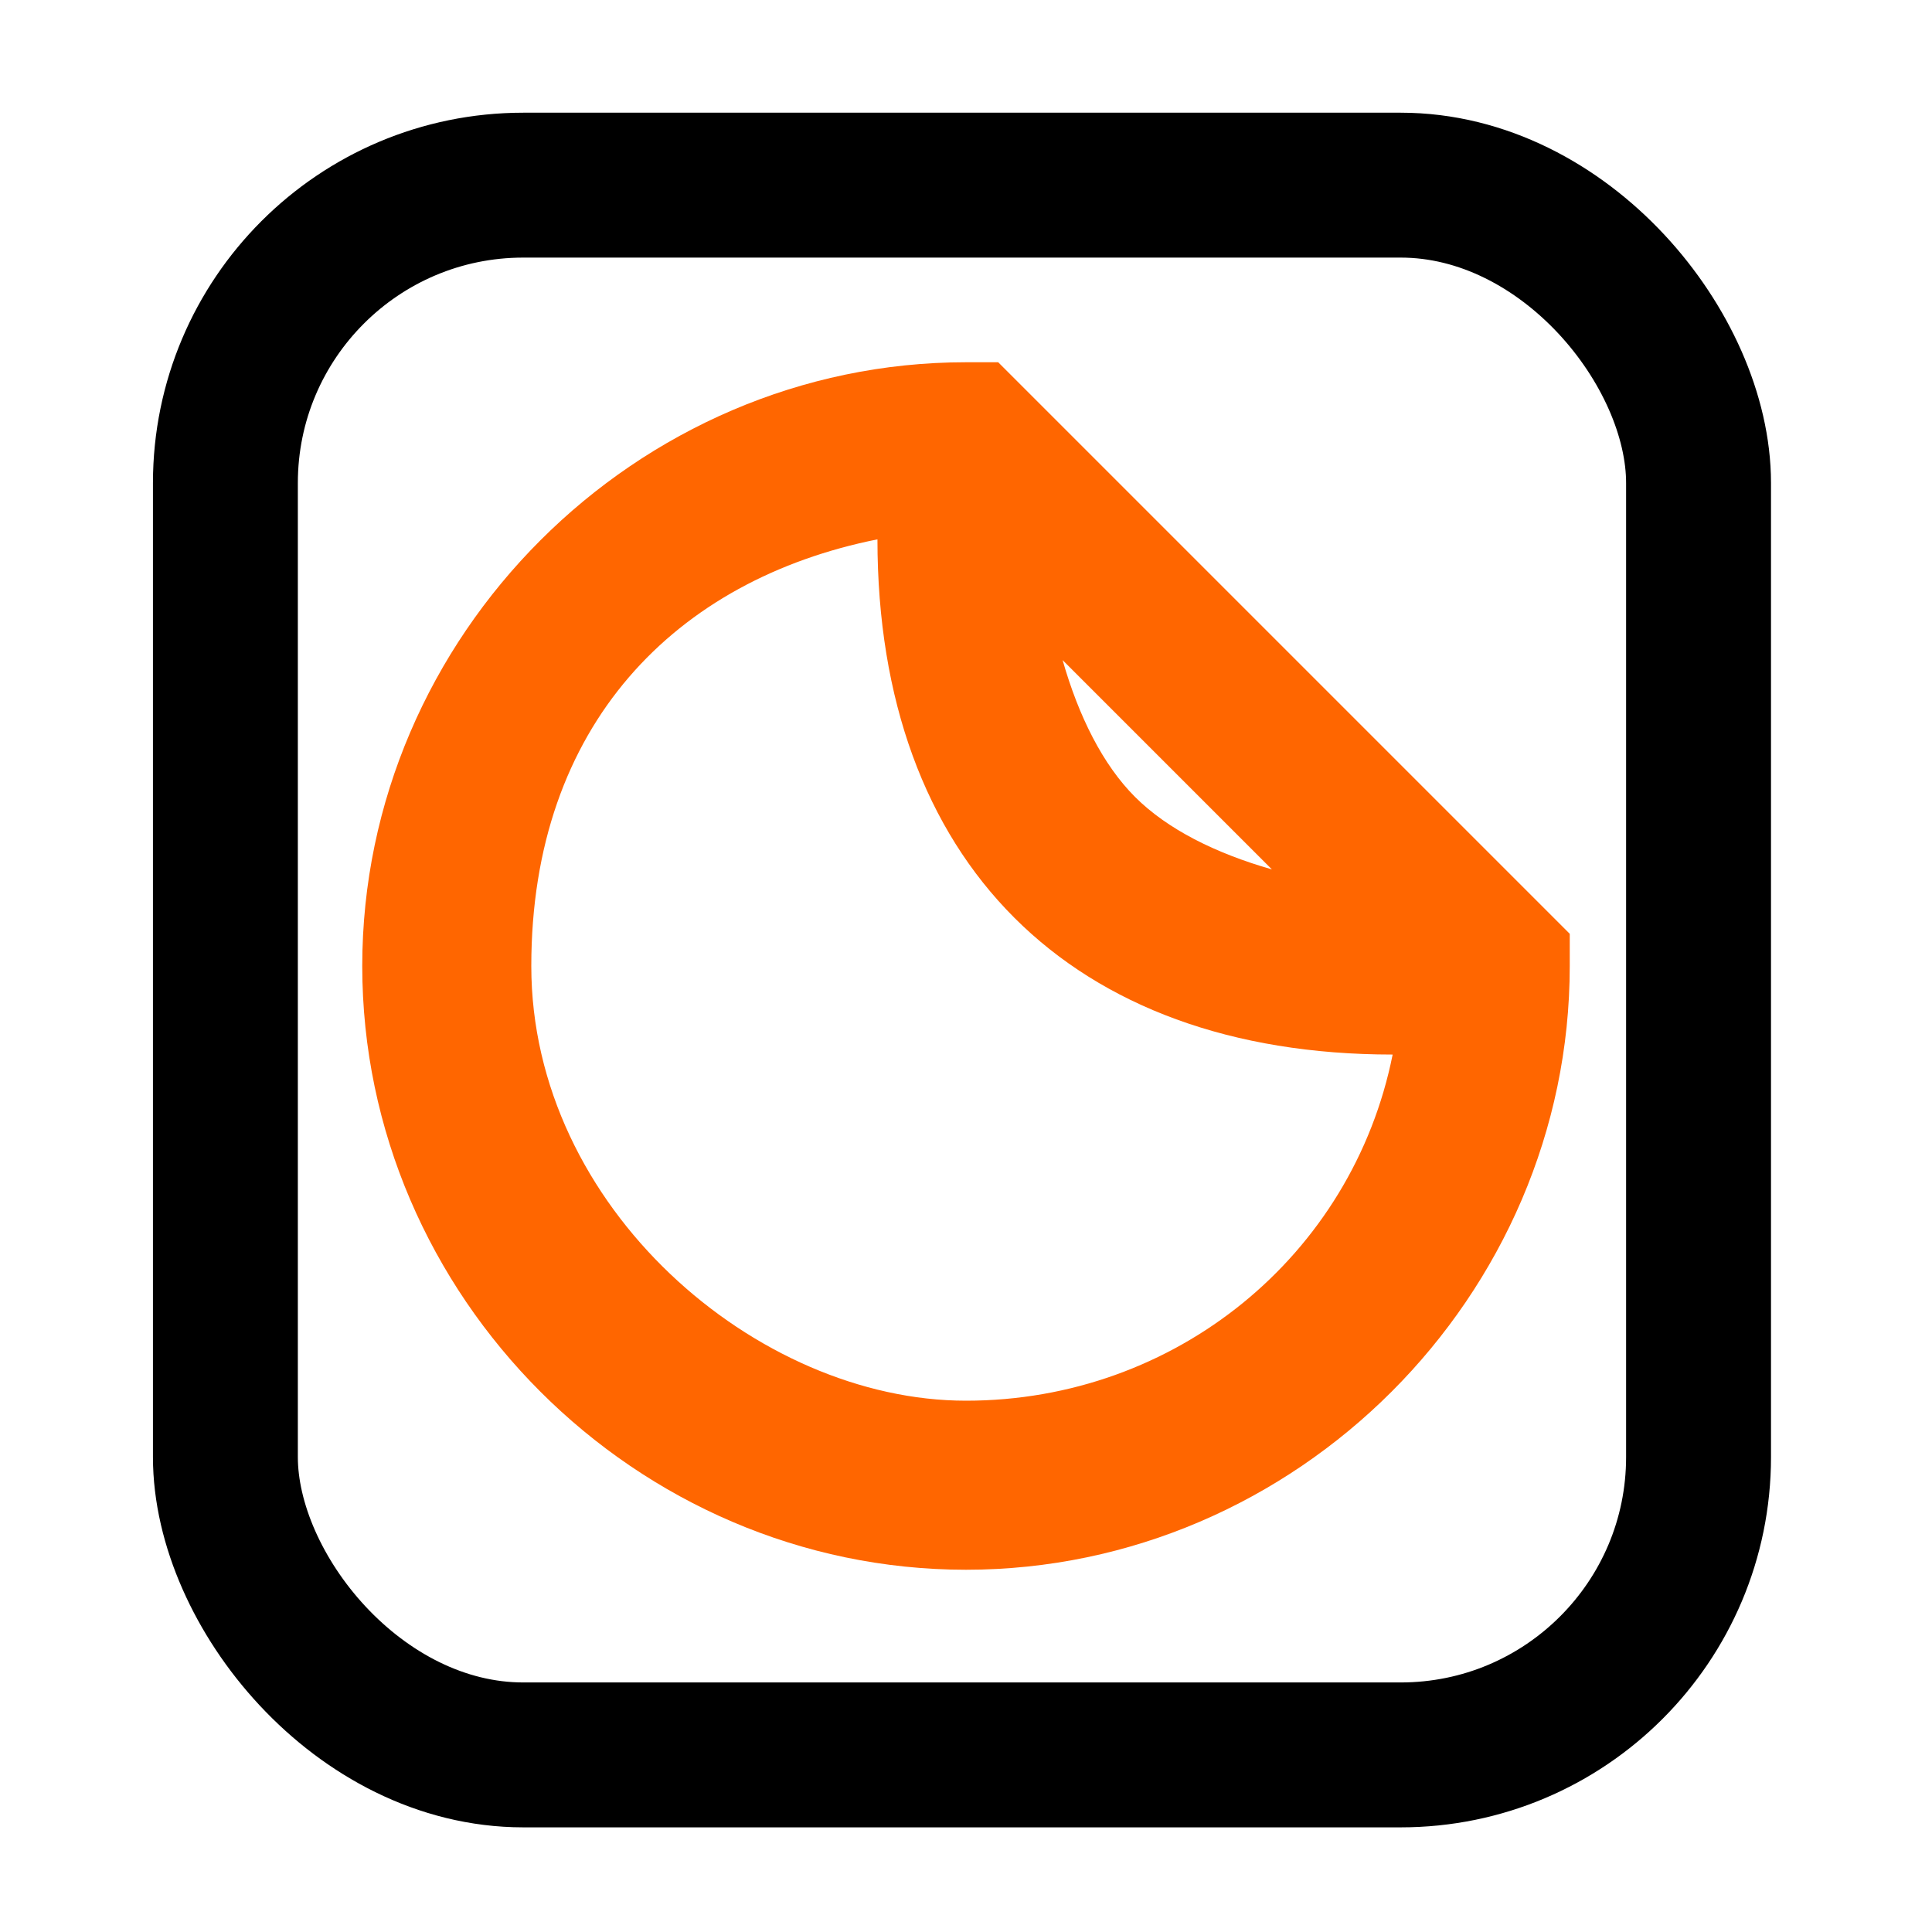
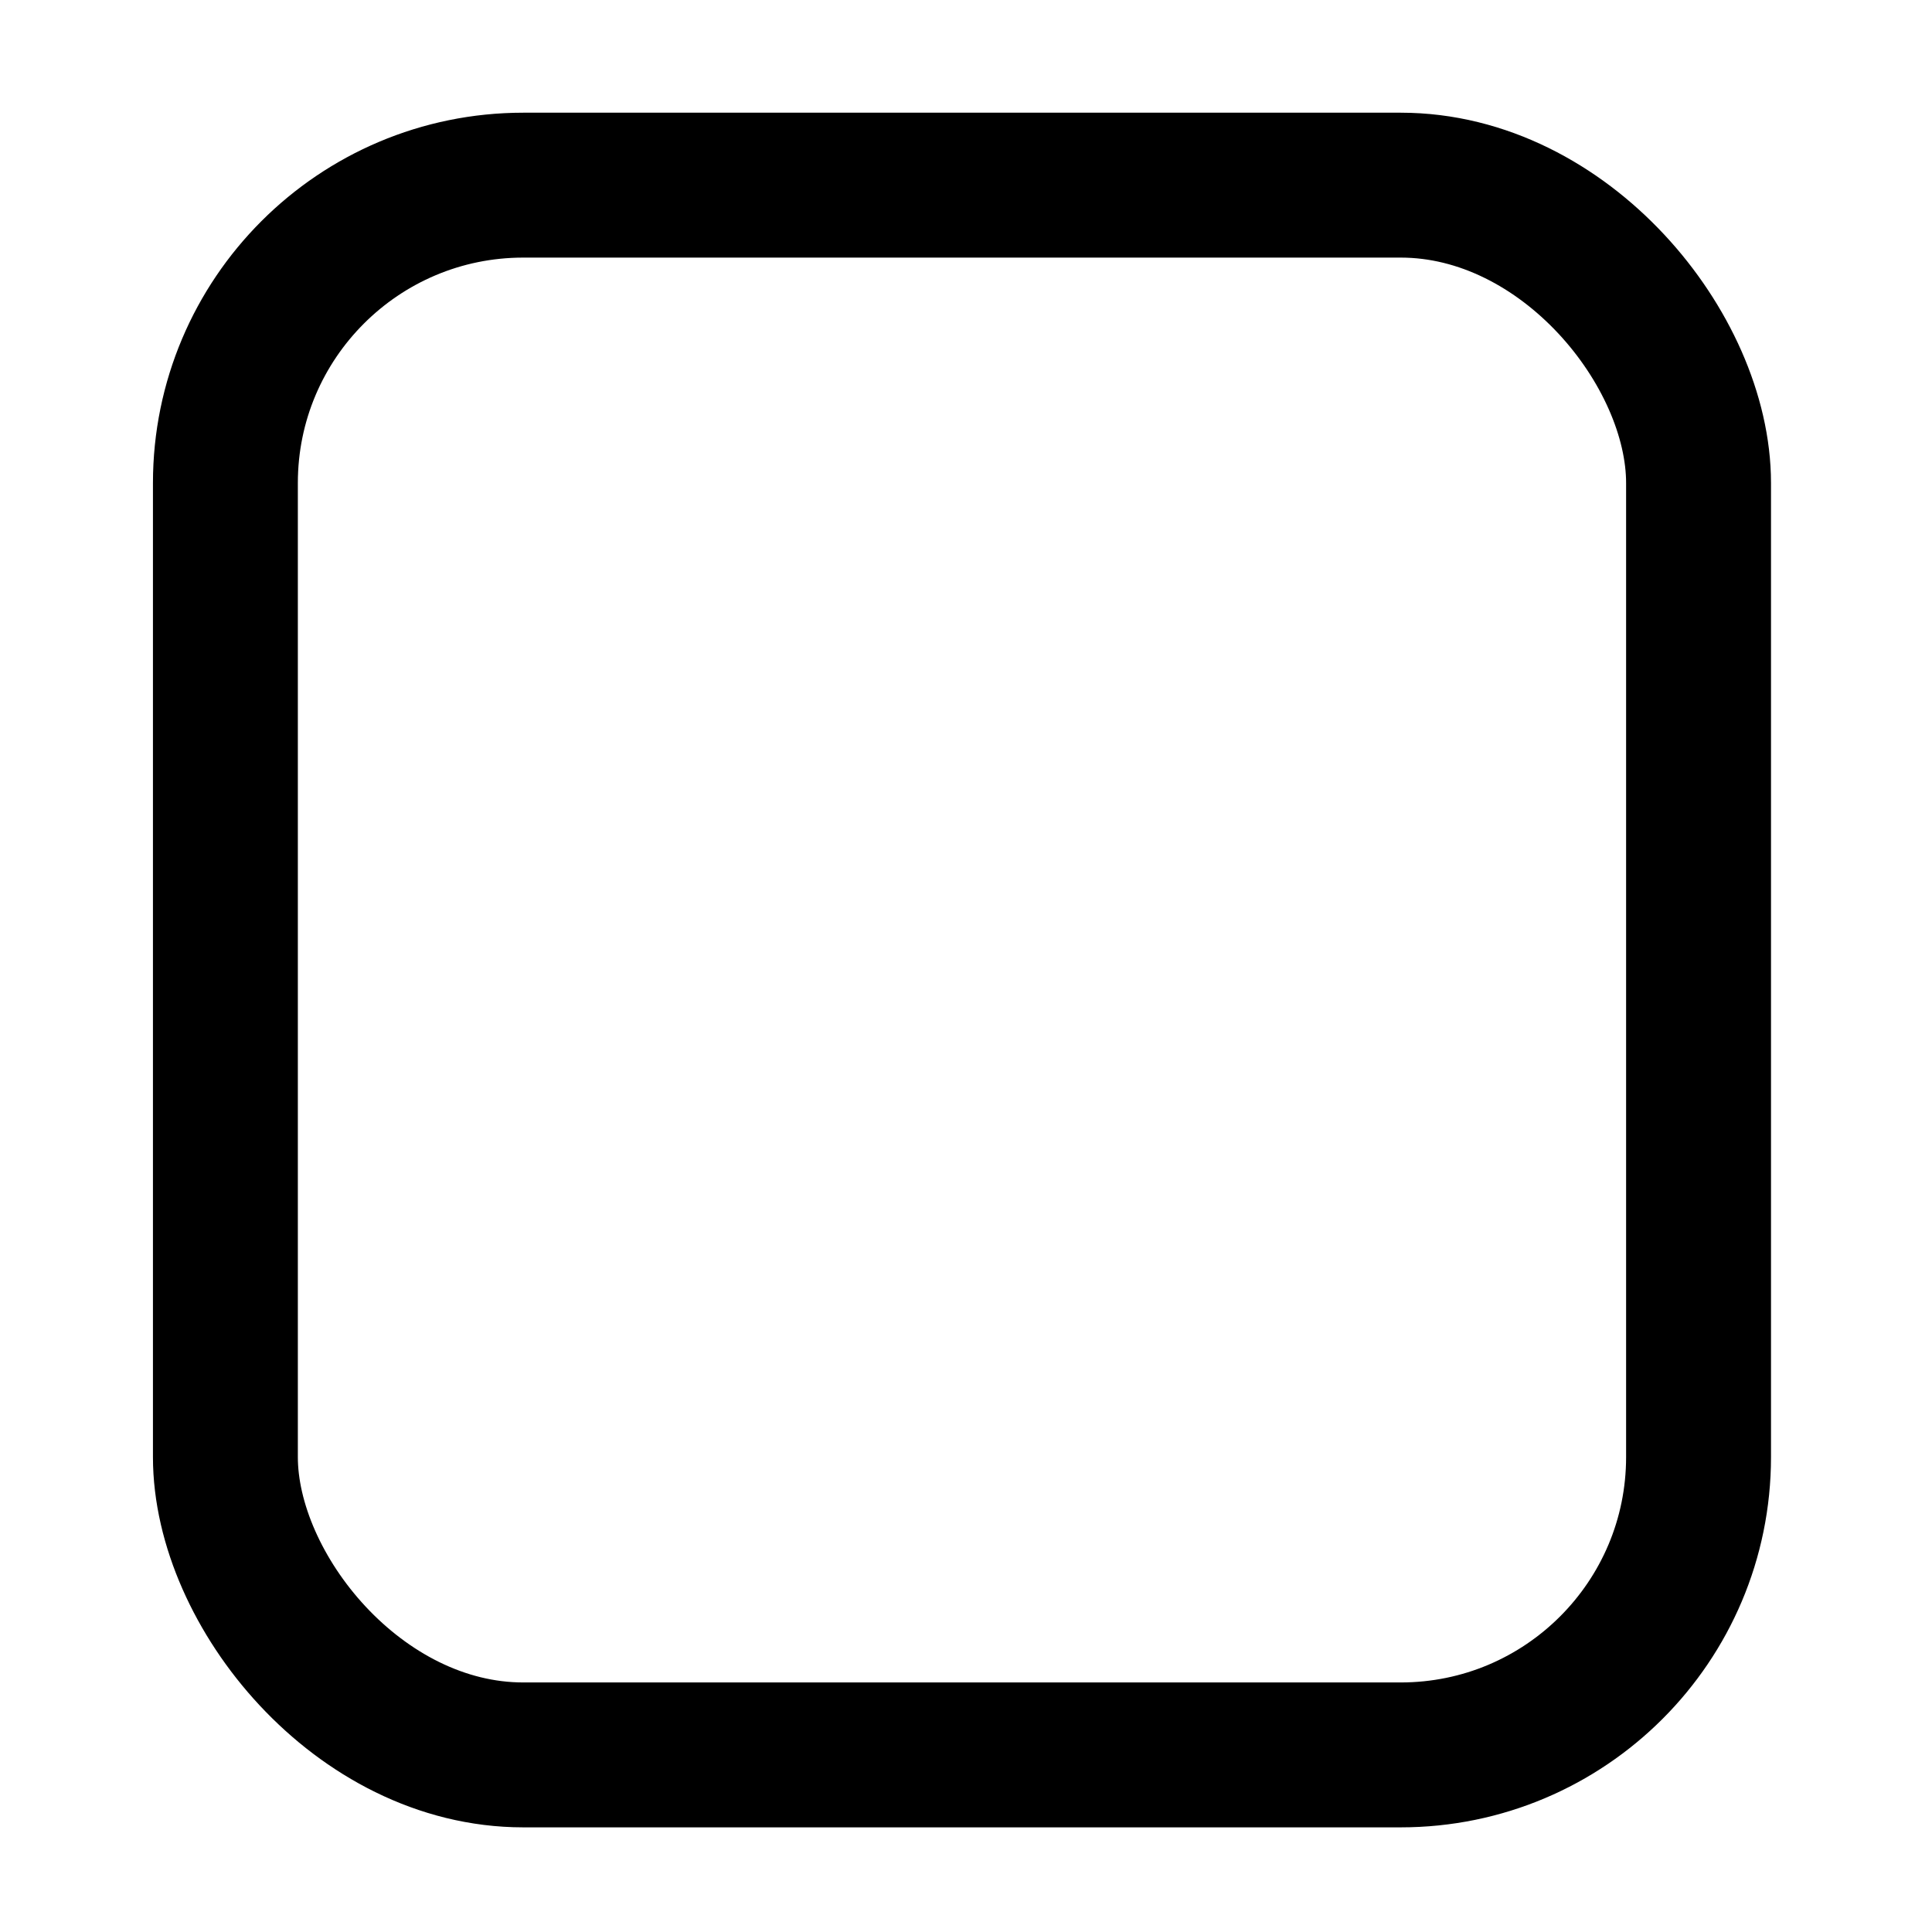
<svg xmlns="http://www.w3.org/2000/svg" id="Ebene_1" version="1.1" viewBox="0 0 24 24">
  <defs>
    <style> .st0 { fill: #f60; } .st1 { fill: none; stroke: #000; stroke-miterlimit: 10; stroke-width: 1.8px; } </style>
  </defs>
  <rect class="st1" x="2.8" y="2.3" width="18.3" height="19.5" rx="3.7" ry="3.7" />
-   <path class="st0" d="M12.4,4.5h-.4c-4.1,0-7.5,3.4-7.5,7.5s3.4,7.5,7.5,7.5,7.5-3.4,7.5-7.5v-.4l-7.1-7.1ZM17.3,13.1c-.5,2.5-2.7,4.3-5.3,4.3s-5.4-2.4-5.4-5.4,1.8-4.8,4.3-5.3c0,2,.6,3.6,1.7,4.7,1.1,1.1,2.7,1.7,4.7,1.7ZM14.1,9.9c-.4-.4-.7-1-.9-1.7l2.6,2.6c-.7-.2-1.3-.5-1.7-.9Z" />
</svg>